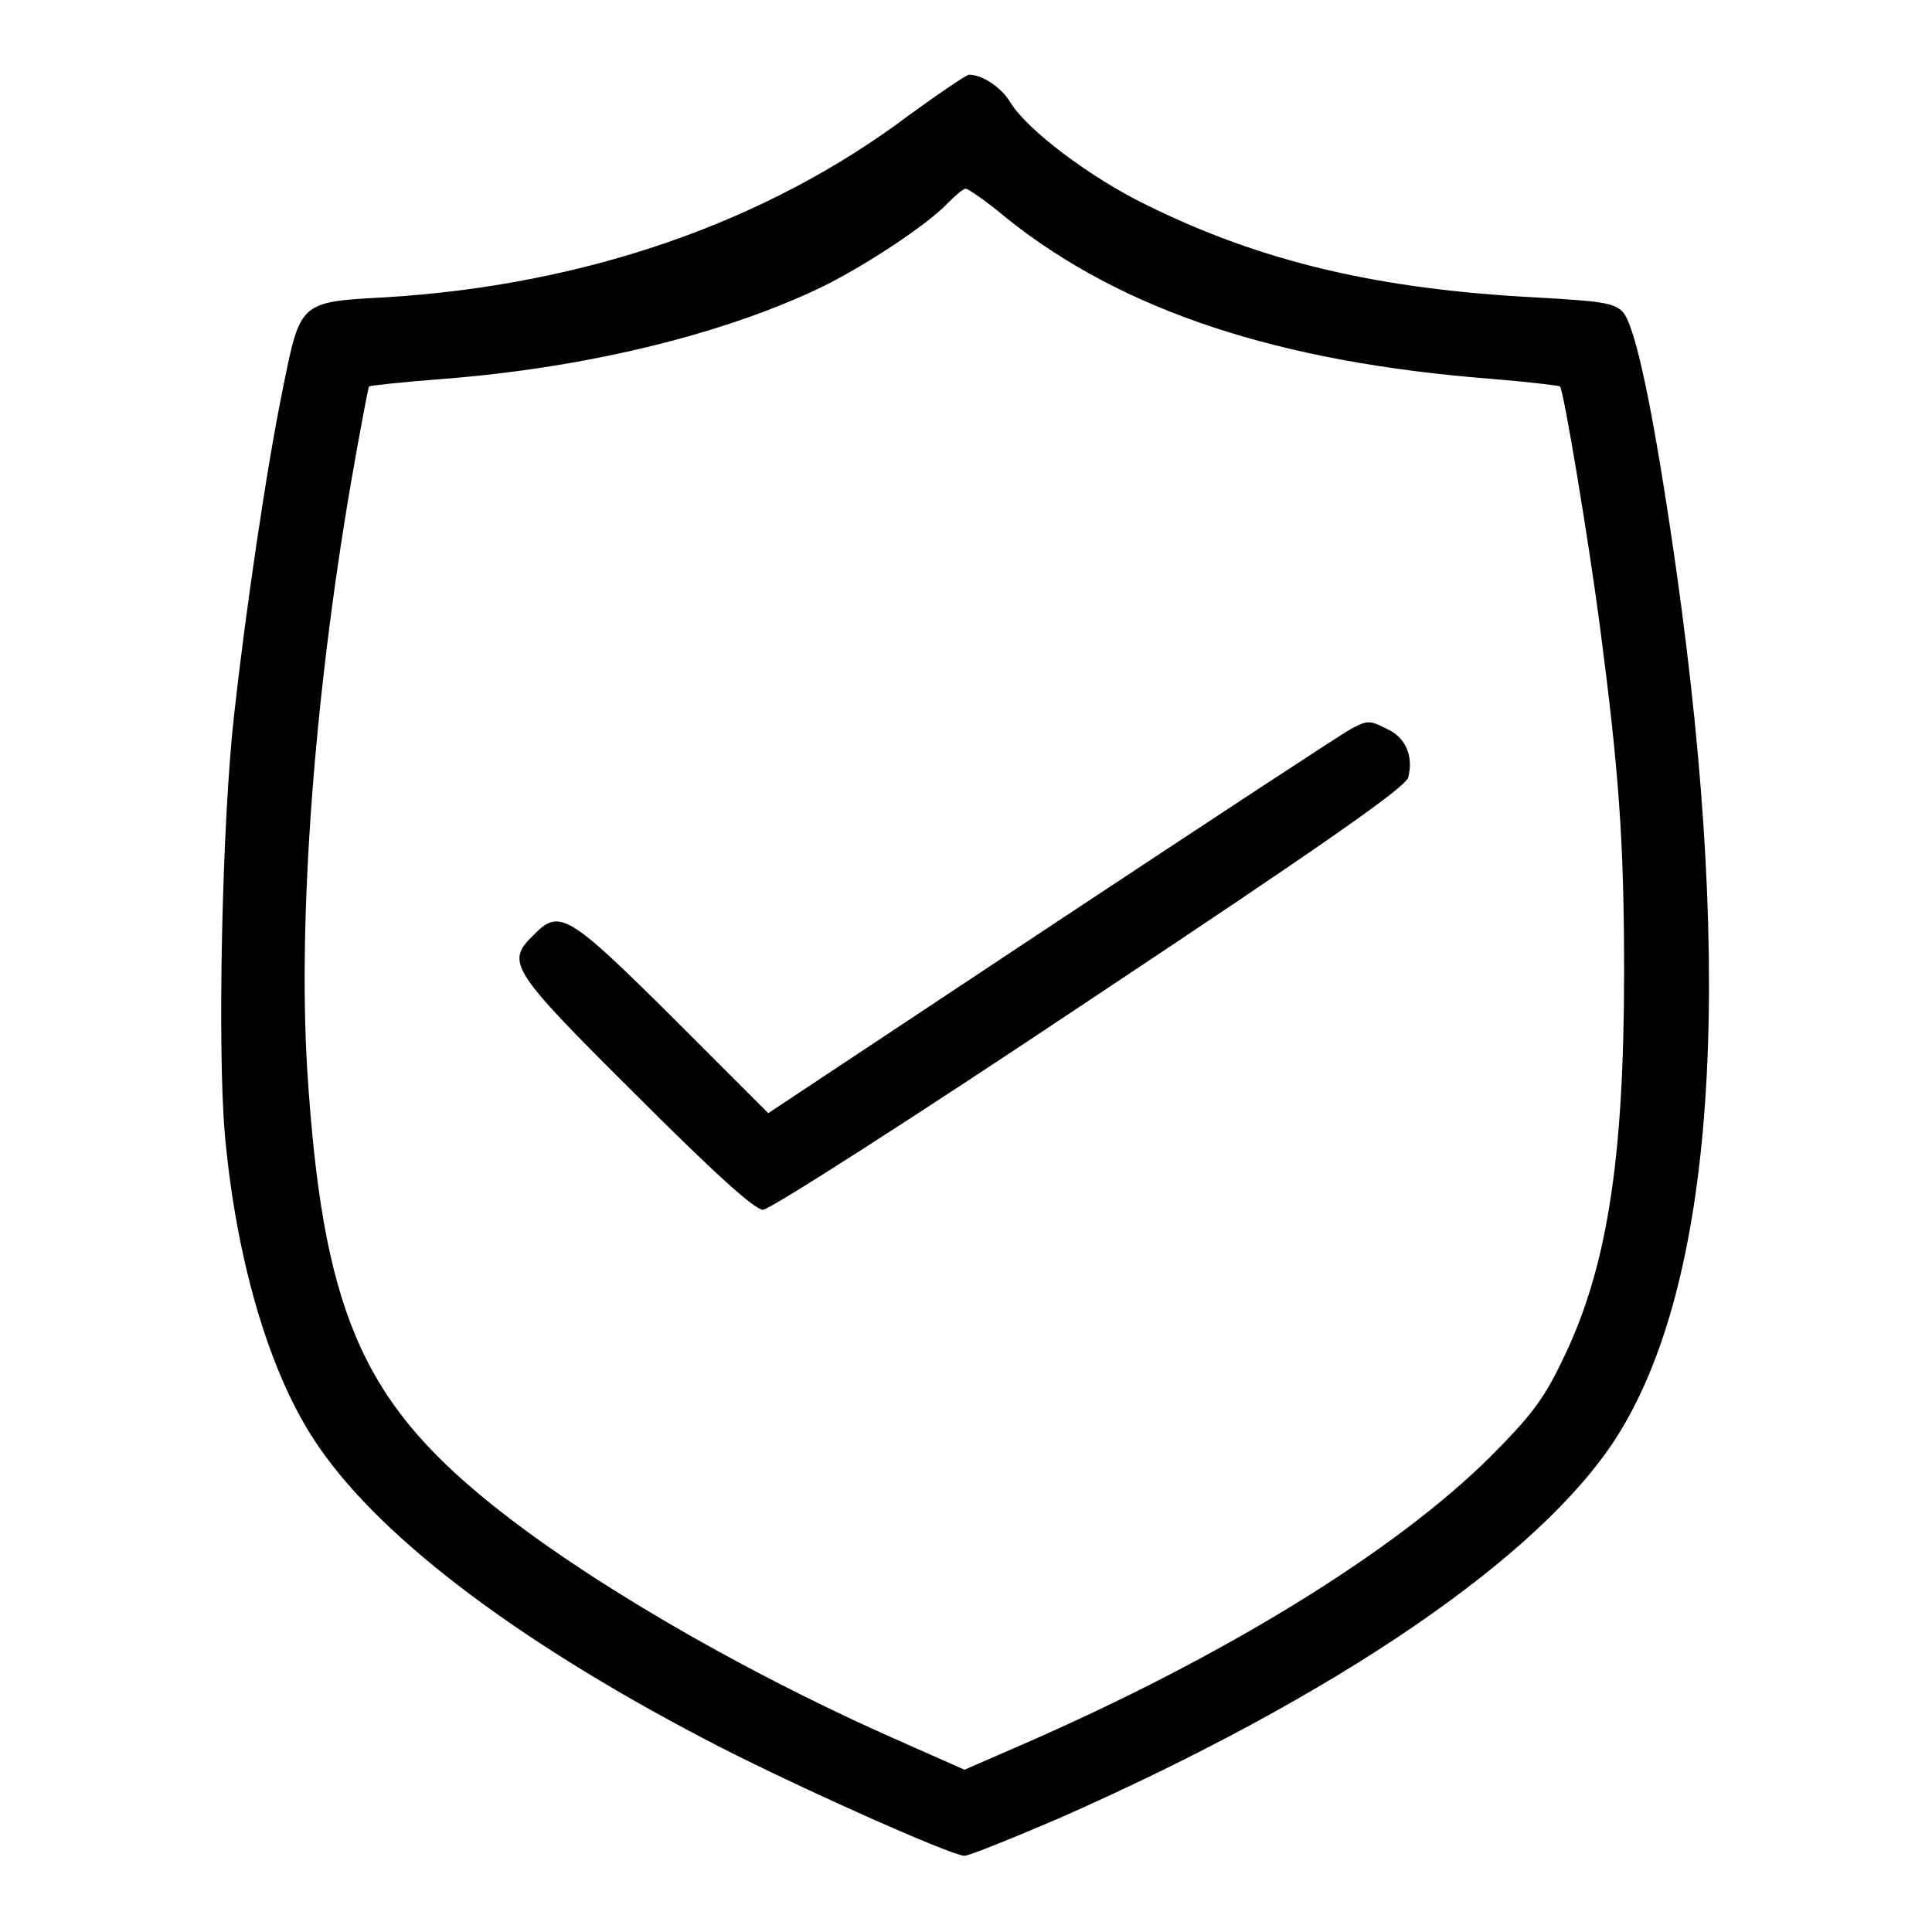
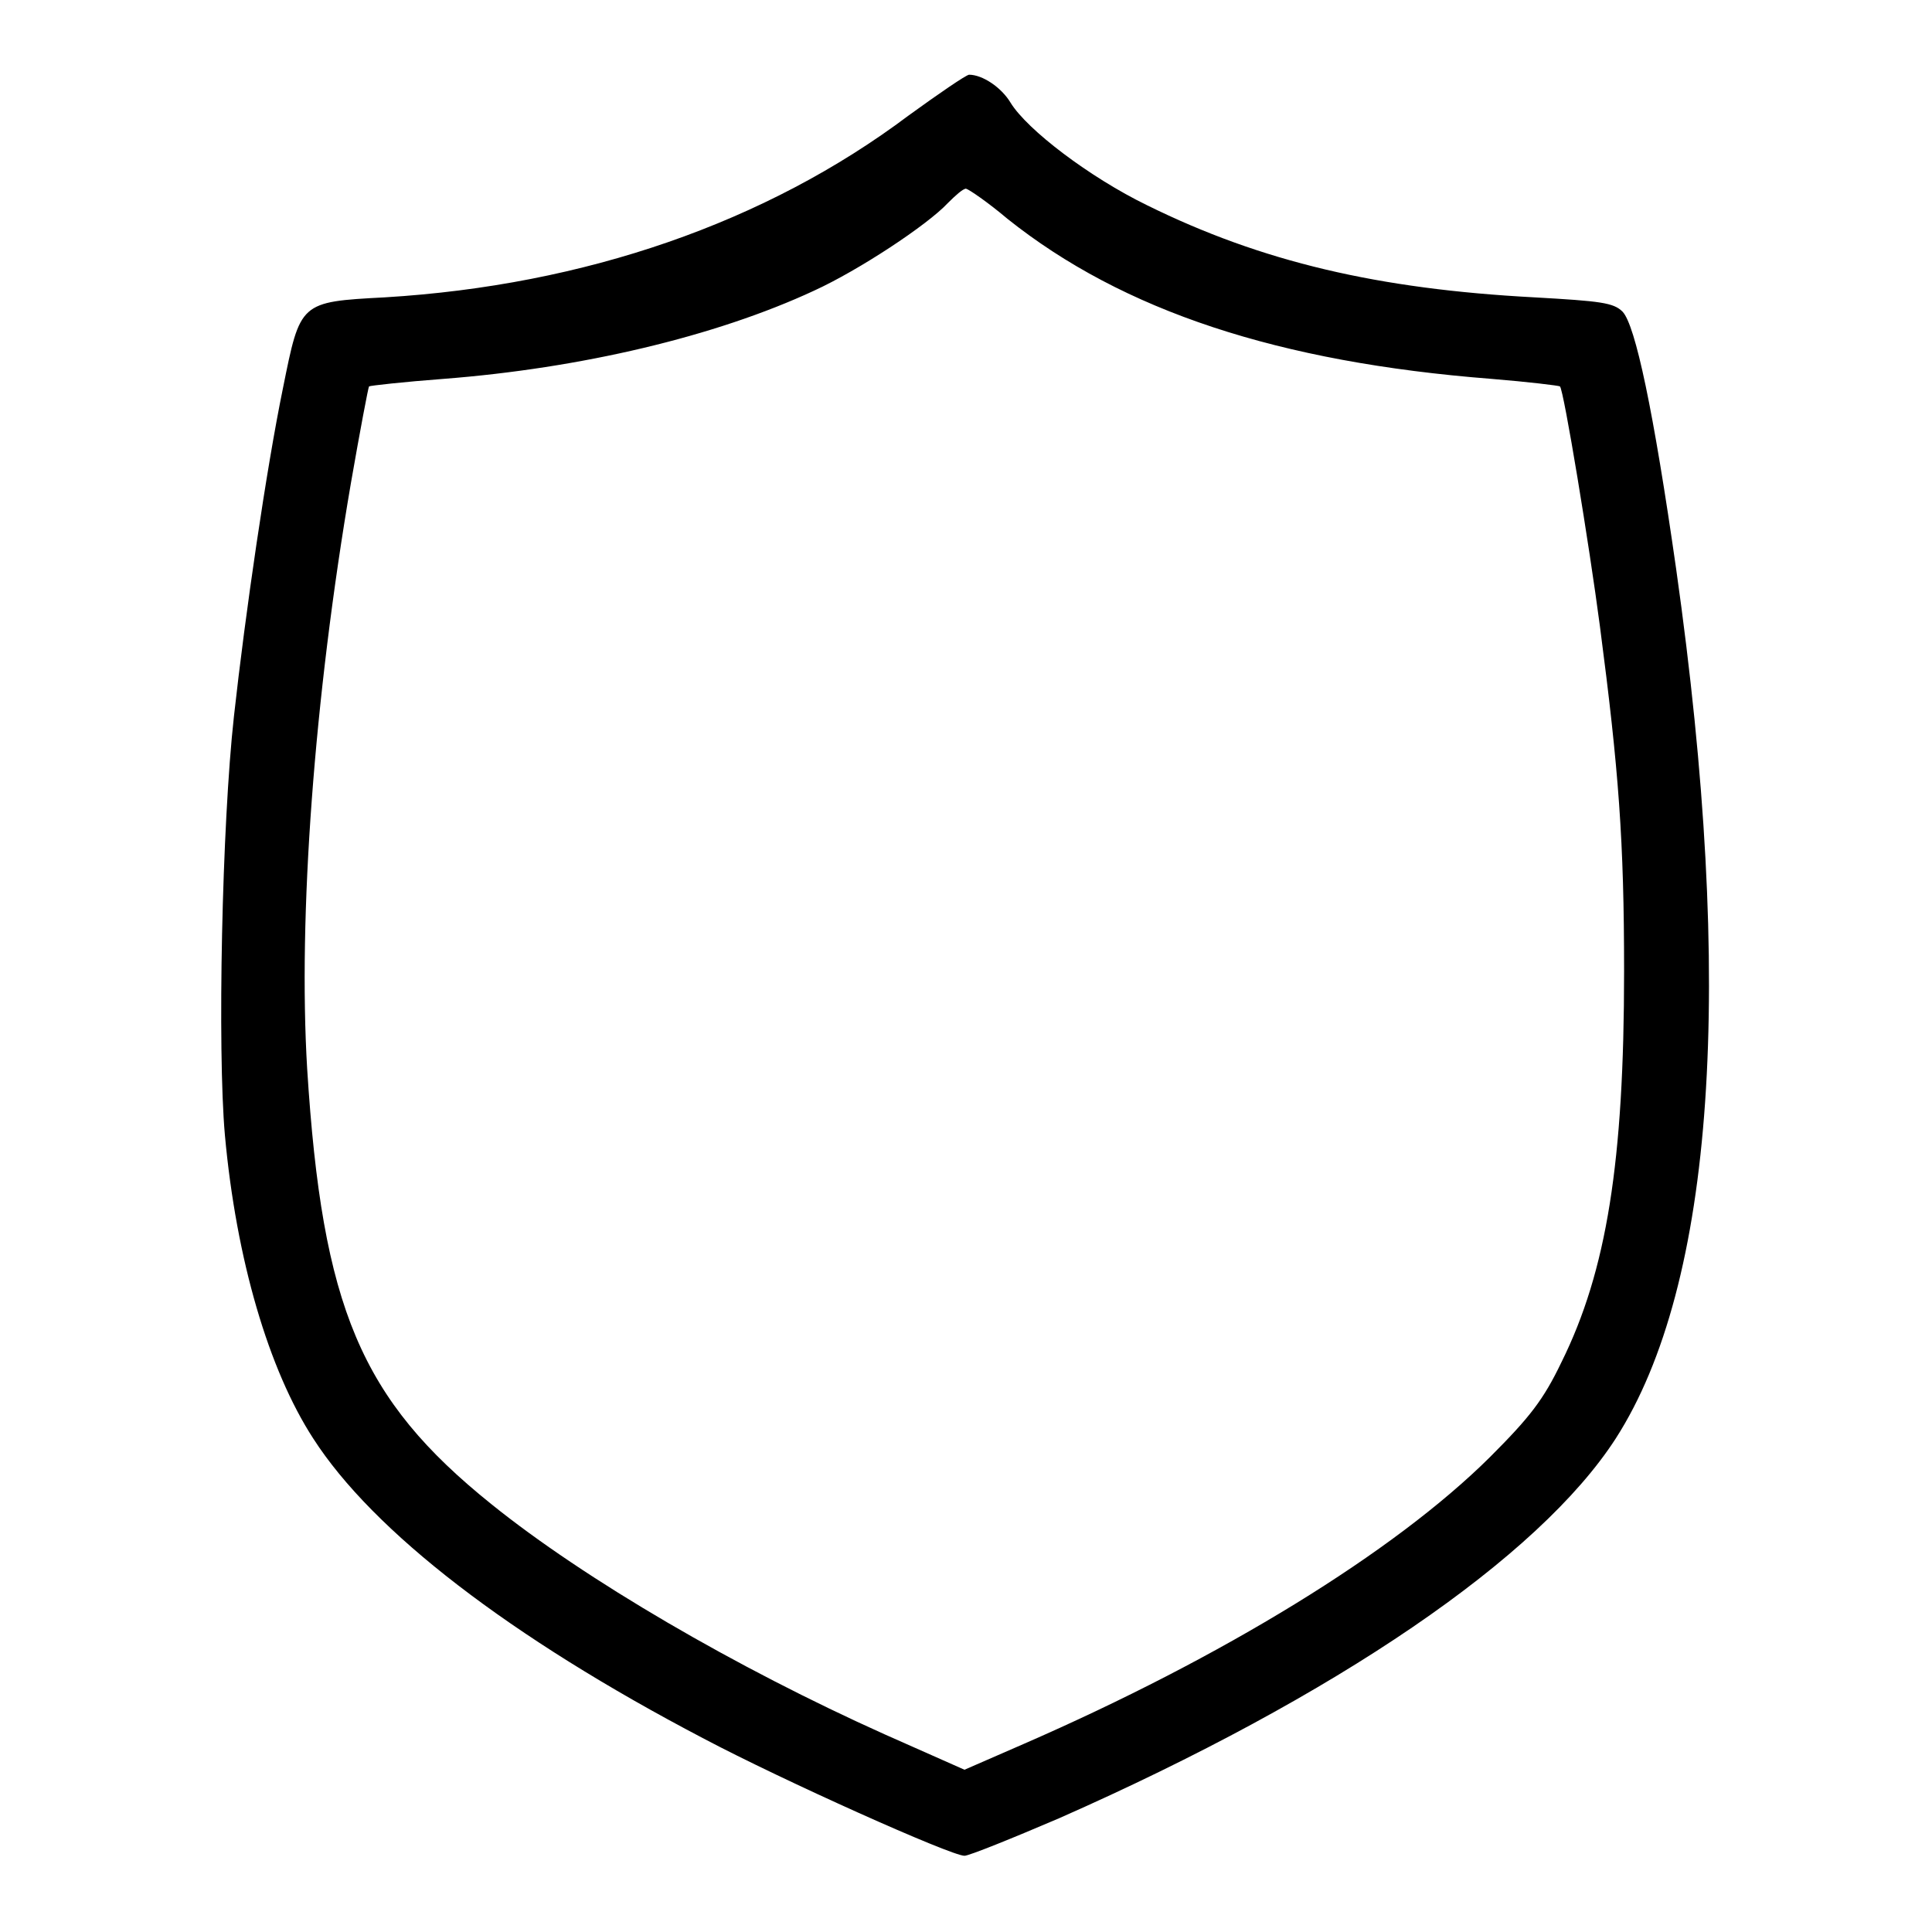
<svg xmlns="http://www.w3.org/2000/svg" version="1.1" x="0px" y="0px" viewBox="0 0 256 256" enable-background="new 0 0 256 256" xml:space="preserve">
  <g>
    <g>
      <g>
        <path fill="#000000" d="M120.4,15.3c-18.9,14.2-42.9,22.5-69.4,24.1c-11.3,0.6-11.2,0.6-13.5,12c-2.2,10.7-5,29.9-6.5,43.5c-1.6,14.4-2.2,44.2-1.2,55.5c1.5,16.5,5.8,31.1,11.7,40.2c7.9,12.3,26,26.3,51.8,39.8c10.4,5.5,32.7,15.5,34.5,15.5c0.6,0,6.3-2.3,12.6-5c36.7-16.2,63.5-34.5,73.7-50.3c13.1-20.4,15.8-60.1,8-115.2c-3-21-5.4-32.3-7.1-34.1c-1.2-1.2-2.9-1.4-11.7-1.9c-20.7-1.1-36.1-4.7-51.3-12.2c-7.6-3.7-15.9-10-18.1-13.6c-1.2-2-3.7-3.7-5.5-3.7C127.9,10,124.4,12.4,120.4,15.3z M133.5,29c15.3,12.2,35.9,19,64.1,21.2c4.9,0.4,9,0.9,9.1,1c0.5,0.4,3.9,21.1,5.3,31.8c2.5,19.1,3.2,28.4,3.2,45.7c0,25.2-2.3,39.7-8.3,51.8c-2.4,5-4.2,7.3-9.5,12.6c-12.7,12.6-35.4,26.5-61.8,38l-7.8,3.4l-10.6-4.7c-19.6-8.8-39.7-20.5-52.1-30.5c-17.3-13.9-22.4-26-24.4-57.7c-1.2-20.1,0.9-49,5.8-77.6c1.2-6.9,2.3-12.7,2.4-12.8c0.1-0.1,4.6-0.6,9.9-1c18.1-1.4,36-5.6,49.1-11.7c5.9-2.7,15-8.7,17.7-11.6c1-1,2-1.9,2.4-1.9C128.4,25.1,130.9,26.8,133.5,29z" />
-         <path fill="#000000" d="M179,96.6c-1,0.5-18.8,12.2-39.5,25.9l-37.7,25l-12.7-12.7c-13.9-13.8-15-14.4-18.4-10.9c-3.7,3.6-3.2,4.5,13.5,21.1c10.5,10.5,15.8,15.3,16.9,15.3c0.9,0,20.4-12.5,43.3-27.8c31-20.6,41.9-28.2,42.2-29.5c0.7-2.7-0.3-5.2-2.6-6.3C181.5,95.4,181.2,95.4,179,96.6z" />
      </g>
    </g>
  </g>
</svg>